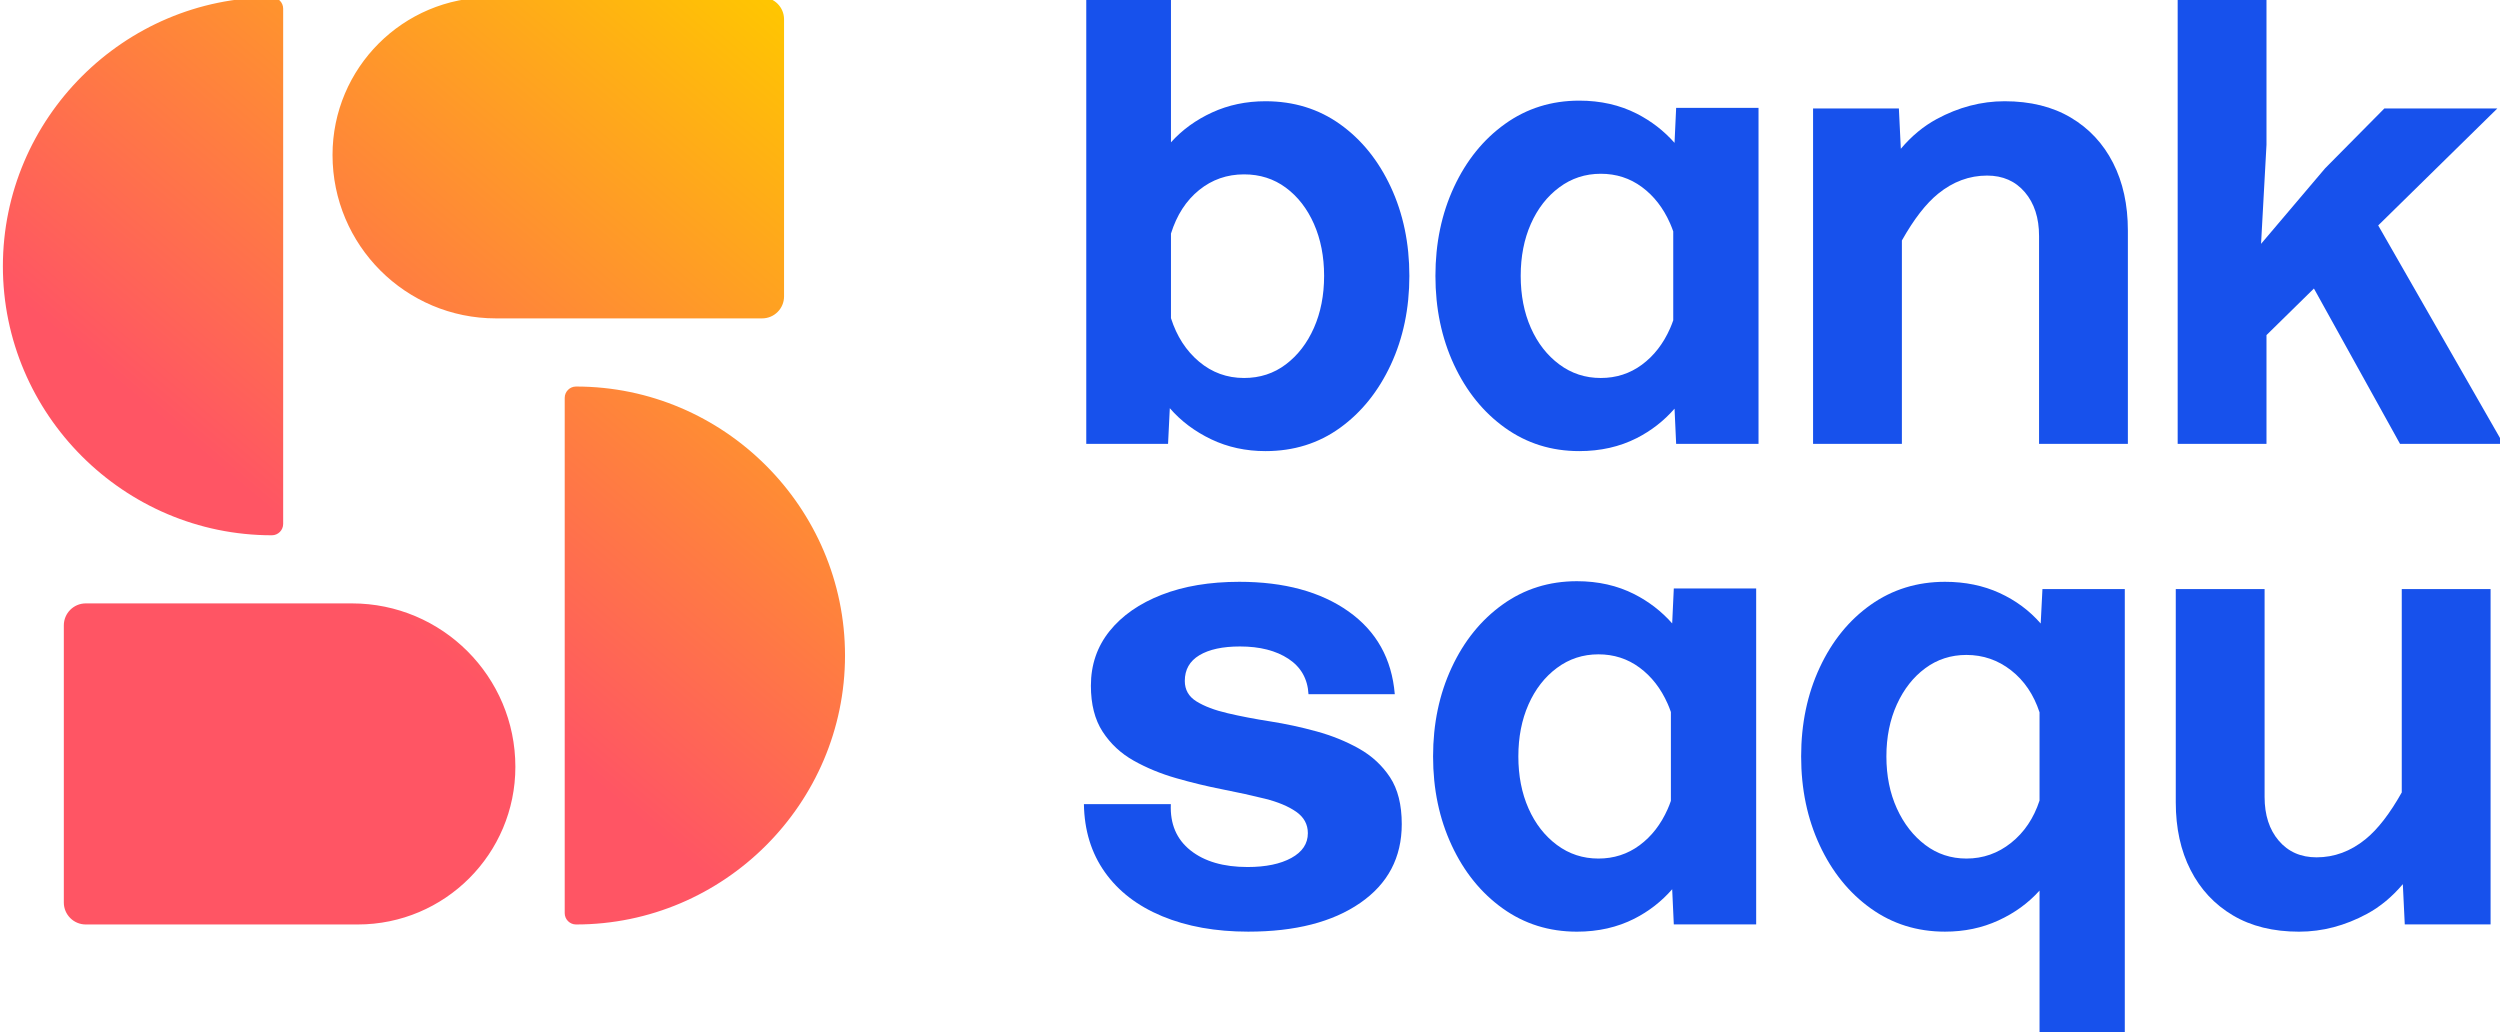
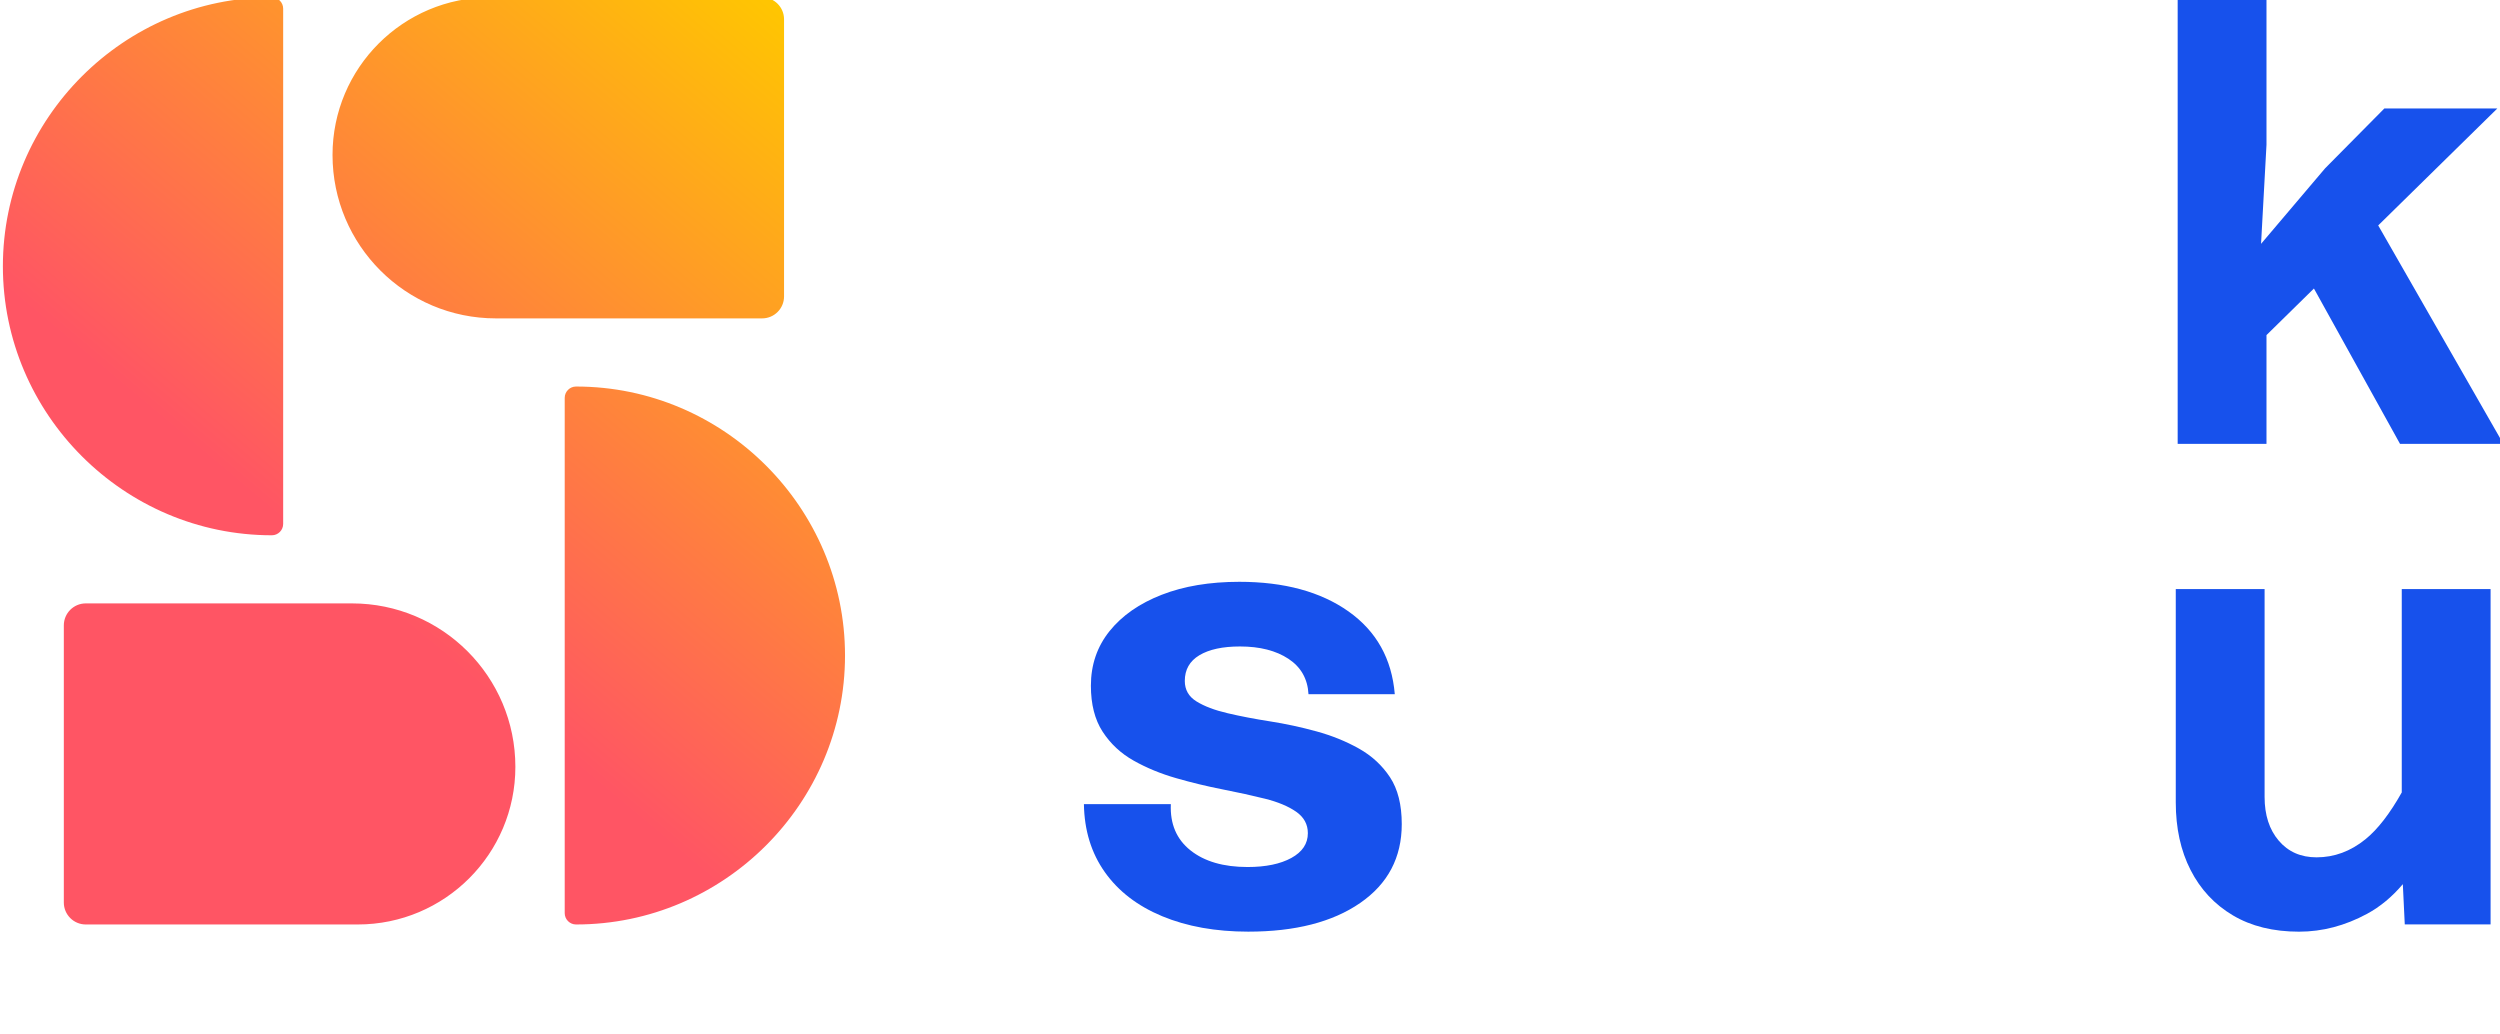
<svg xmlns="http://www.w3.org/2000/svg" xmlns:ns1="http://www.inkscape.org/namespaces/inkscape" xmlns:ns2="http://sodipodi.sourceforge.net/DTD/sodipodi-0.dtd" width="264.583mm" height="109.483mm" viewBox="0 0 264.583 109.483" version="1.1" id="svg1861" ns1:version="0.92.4 (5da689c313, 2019-01-14)" ns2:docname="Bank Saqu.svg">
  <defs id="defs1855">
    <linearGradient x1="0" y1="0" x2="1" y2="0" gradientUnits="userSpaceOnUse" gradientTransform="matrix(29.379,35.013,35.013,-29.379,633.401,556.162)" spreadMethod="pad" id="linearGradient1557">
      <stop style="stop-opacity:1;stop-color:#ff5564" offset="0" id="stop1549" />
      <stop style="stop-opacity:1;stop-color:#ff5564" offset="0.129" id="stop1551" />
      <stop style="stop-opacity:1;stop-color:#ff5564" offset="0.383" id="stop1553" />
      <stop style="stop-opacity:1;stop-color:#ffc700" offset="1" id="stop1555" />
    </linearGradient>
    <clipPath clipPathUnits="userSpaceOnUse" id="clipPath1503">
      <path d="M 0,657.371 H 906.658 V 0 H 0 Z" id="path1501" ns1:connector-curvature="0" />
    </clipPath>
  </defs>
  <ns2:namedview id="base" pagecolor="#ffffff" bordercolor="#666666" borderopacity="1.0" ns1:pageopacity="0.0" ns1:pageshadow="2" ns1:zoom="1" ns1:cx="517.5" ns1:cy="265.75857" ns1:document-units="mm" ns1:current-layer="layer1" showgrid="false" fit-margin-top="0" fit-margin-left="0" fit-margin-right="0" fit-margin-bottom="0" ns1:window-width="1920" ns1:window-height="1094" ns1:window-x="-11" ns1:window-y="-11" ns1:window-maximized="1" />
  <g ns1:label="Layer 1" ns1:groupmode="layer" id="layer1" transform="translate(-38.491,34.316)">
    <g transform="matrix(2.675,0,0,-2.675,-1650.285,1549.026)" id="g1497">
      <g id="g1499" clip-path="url(#clipPath1503)">
        <g id="g1505" transform="translate(683.303,578.933)">
-           <path d="m 0,0 c -0.268,-0.606 -0.639,-1.088 -1.113,-1.446 -0.475,-0.359 -1.025,-0.538 -1.652,-0.538 -0.674,0 -1.267,0.215 -1.779,0.645 -0.513,0.431 -0.884,1.004 -1.113,1.722 v 3.346 c 0.229,0.733 0.6,1.307 1.113,1.722 0.512,0.414 1.105,0.621 1.779,0.621 0.627,0 1.177,-0.175 1.652,-0.526 C -0.639,5.195 -0.268,4.717 0,4.112 0.267,3.506 0.402,2.821 0.402,2.056 0.402,1.291 0.267,0.605 0,0 M 1.033,8.056 C 0.184,8.662 -0.8,8.965 -1.916,8.965 -2.682,8.965 -3.385,8.817 -4.028,8.522 -4.67,8.227 -5.214,7.833 -5.657,7.339 v 5.738 H -9.008 V -4.59 h 3.236 l 0.069,1.411 c 0.443,-0.511 0.99,-0.921 1.641,-1.232 0.65,-0.31 1.365,-0.466 2.146,-0.466 1.116,0 2.1,0.307 2.949,0.921 0.849,0.613 1.518,1.446 2.008,2.498 0.489,1.052 0.734,2.223 0.734,3.514 0,1.291 -0.245,2.462 -0.734,3.514 -0.49,1.052 -1.159,1.88 -2.008,2.486" style="fill:#1751ec;fill-opacity:1;fill-rule:nonzero;stroke:none" id="path1507" ns1:connector-curvature="0" />
-         </g>
+           </g>
        <g id="g1509" transform="translate(696.279,577.475)">
-           <path d="m 0,0 c -0.474,-0.351 -1.018,-0.526 -1.629,-0.526 -0.613,0 -1.159,0.179 -1.641,0.538 -0.482,0.359 -0.857,0.84 -1.125,1.446 -0.268,0.606 -0.401,1.291 -0.401,2.056 0,0.765 0.133,1.45 0.401,2.056 0.268,0.606 0.643,1.088 1.125,1.446 0.482,0.359 1.028,0.538 1.641,0.538 C -1.018,7.554 -0.474,7.379 0,7.028 0.474,6.678 0.845,6.2 1.113,5.594 1.159,5.489 1.201,5.382 1.239,5.273 V 1.756 C 1.201,1.646 1.159,1.539 1.113,1.434 0.845,0.828 0.474,0.35 0,0 m 1.29,8.777 c -0.42,0.476 -0.919,0.861 -1.496,1.156 -0.674,0.342 -1.431,0.514 -2.273,0.514 -1.101,0 -2.08,-0.307 -2.937,-0.921 C -6.273,8.913 -6.946,8.08 -7.436,7.028 -7.925,5.976 -8.17,4.805 -8.17,3.514 -8.17,2.223 -7.925,1.052 -7.436,0 c 0.49,-1.052 1.163,-1.885 2.02,-2.498 0.857,-0.614 1.836,-0.921 2.937,-0.921 0.842,0 1.599,0.172 2.273,0.514 0.577,0.294 1.076,0.683 1.496,1.165 L 1.354,-3.132 H 4.613 V 10.16 H 1.354 Z" style="fill:#1751ec;fill-opacity:1;fill-rule:nonzero;stroke:none" id="path1511" ns1:connector-curvature="0" />
-         </g>
+           </g>
        <g id="g1513" transform="translate(713.246,587.252)">
-           <path d="m 0,0 c -0.725,0.43 -1.598,0.646 -2.618,0.646 -0.924,0 -1.821,-0.236 -2.689,-0.706 -0.523,-0.283 -0.995,-0.675 -1.417,-1.175 l -0.077,1.594 h -3.395 v -13.268 h 3.514 v 8.046 c 0.473,0.841 0.951,1.459 1.435,1.851 0.589,0.478 1.234,0.717 1.936,0.717 0.622,0 1.119,-0.219 1.494,-0.657 0.374,-0.439 0.562,-1.016 0.562,-1.733 v -8.224 h 3.514 v 8.439 c 0,1.019 -0.195,1.912 -0.586,2.677 C 1.283,-1.028 0.725,-0.43 0,0" style="fill:#1751ec;fill-opacity:1;fill-rule:nonzero;stroke:none" id="path1515" ns1:connector-curvature="0" />
-         </g>
+           </g>
        <g id="g1517" transform="translate(720.989,578.646)">
          <path d="M 0,0 1.877,1.843 5.283,-4.303 H 9.371 L 4.42,4.339 9.132,8.965 H 4.662 L 2.319,6.598 -0.215,3.61 0,7.53 v 5.833 H -3.514 V -4.303 H 0 Z" style="fill:#1751ec;fill-opacity:1;fill-rule:nonzero;stroke:none" id="path1519" ns1:connector-curvature="0" />
        </g>
        <g id="g1521" transform="translate(685.083,562.287)">
          <path d="m 0,0 c -0.511,0.287 -1.071,0.514 -1.682,0.681 -0.611,0.168 -1.221,0.299 -1.832,0.395 -0.611,0.095 -1.172,0.203 -1.682,0.323 -0.51,0.119 -0.92,0.274 -1.23,0.466 -0.31,0.191 -0.464,0.462 -0.464,0.812 0,0.446 0.192,0.785 0.577,1.016 0.385,0.231 0.92,0.347 1.607,0.347 0.786,0 1.426,-0.164 1.92,-0.49 0.493,-0.327 0.757,-0.793 0.79,-1.398 H 1.418 C 1.301,3.554 0.69,4.646 -0.414,5.427 -1.519,6.207 -2.958,6.598 -4.732,6.598 -5.903,6.598 -6.928,6.427 -7.806,6.084 -8.685,5.741 -9.371,5.263 -9.865,4.65 c -0.493,-0.614 -0.74,-1.335 -0.74,-2.164 0,-0.733 0.154,-1.339 0.464,-1.817 0.31,-0.478 0.72,-0.86 1.23,-1.147 0.51,-0.287 1.071,-0.518 1.682,-0.693 0.611,-0.176 1.221,-0.323 1.832,-0.443 0.611,-0.119 1.171,-0.243 1.682,-0.37 0.51,-0.128 0.92,-0.299 1.23,-0.514 0.309,-0.215 0.464,-0.499 0.464,-0.849 0,-0.414 -0.217,-0.741 -0.652,-0.98 -0.436,-0.239 -1.013,-0.359 -1.732,-0.359 -0.954,0 -1.707,0.219 -2.259,0.658 -0.552,0.438 -0.812,1.048 -0.778,1.829 h -3.439 c 0.016,-1.036 0.292,-1.933 0.828,-2.69 0.536,-0.757 1.293,-1.338 2.272,-1.745 0.979,-0.406 2.112,-0.609 3.401,-0.609 1.857,0 3.334,0.378 4.43,1.135 1.096,0.757 1.644,1.797 1.644,3.12 0,0.765 -0.155,1.382 -0.464,1.852 C 0.92,-0.666 0.51,-0.287 0,0" style="fill:#1751ec;fill-opacity:1;fill-rule:nonzero;stroke:none" id="path1523" ns1:connector-curvature="0" />
        </g>
        <g id="g1525" transform="translate(696.186,558.462)">
-           <path d="m 0,0 c -0.474,-0.351 -1.018,-0.526 -1.629,-0.526 -0.612,0 -1.159,0.179 -1.641,0.538 -0.482,0.359 -0.857,0.84 -1.125,1.446 -0.268,0.606 -0.401,1.291 -0.401,2.056 0,0.765 0.133,1.45 0.401,2.056 0.268,0.606 0.643,1.088 1.125,1.446 0.482,0.359 1.029,0.538 1.641,0.538 C -1.018,7.554 -0.474,7.379 0,7.028 0.474,6.678 0.845,6.2 1.113,5.594 1.159,5.489 1.201,5.382 1.239,5.272 V 1.756 C 1.201,1.646 1.159,1.539 1.113,1.434 0.845,0.828 0.474,0.35 0,0 M 1.29,8.777 C 0.87,9.253 0.371,9.638 -0.206,9.933 -0.88,10.275 -1.637,10.447 -2.478,10.447 -3.58,10.447 -4.559,10.14 -5.416,9.526 -6.273,8.913 -6.946,8.08 -7.435,7.028 -7.925,5.976 -8.17,4.805 -8.17,3.514 -8.17,2.223 -7.925,1.052 -7.435,0 c 0.489,-1.052 1.162,-1.885 2.019,-2.498 0.857,-0.614 1.836,-0.921 2.938,-0.921 0.841,0 1.598,0.172 2.272,0.514 0.577,0.294 1.076,0.683 1.496,1.165 L 1.354,-3.132 H 4.613 V 10.16 H 1.354 Z" style="fill:#1751ec;fill-opacity:1;fill-rule:nonzero;stroke:none" id="path1527" ns1:connector-curvature="0" />
-         </g>
+           </g>
        <g id="g1529" transform="translate(712.01,560.231)">
-           <path d="m 0,0 c -0.23,-0.701 -0.605,-1.259 -1.125,-1.673 -0.52,-0.415 -1.109,-0.622 -1.767,-0.622 -0.612,0 -1.155,0.179 -1.629,0.538 -0.475,0.359 -0.849,0.84 -1.125,1.446 -0.275,0.606 -0.413,1.291 -0.413,2.056 0,0.765 0.138,1.45 0.413,2.056 0.276,0.606 0.65,1.084 1.125,1.434 0.474,0.351 1.017,0.526 1.629,0.526 0.658,0 1.247,-0.203 1.767,-0.609 C -0.605,4.745 -0.23,4.191 0,3.49 Z m 0.046,7.004 c -0.444,0.51 -0.987,0.913 -1.629,1.208 -0.643,0.294 -1.363,0.442 -2.158,0.442 -1.101,0 -2.081,-0.303 -2.937,-0.908 -0.857,-0.606 -1.53,-1.435 -2.02,-2.487 -0.49,-1.052 -0.734,-2.223 -0.734,-3.514 0,-1.291 0.244,-2.462 0.734,-3.514 0.49,-1.052 1.163,-1.885 2.02,-2.498 0.856,-0.614 1.836,-0.92 2.937,-0.92 0.765,0 1.469,0.147 2.111,0.442 0.643,0.294 1.186,0.689 1.63,1.183 V -9.156 H 3.373 V 8.367 H 0.115 Z" style="fill:#1751ec;fill-opacity:1;fill-rule:nonzero;stroke:none" id="path1531" ns1:connector-curvature="0" />
-         </g>
+           </g>
        <g id="g1533" transform="translate(726.341,560.552)">
          <path d="m 0,0 c -0.473,-0.842 -0.951,-1.459 -1.434,-1.851 -0.59,-0.479 -1.235,-0.717 -1.937,-0.717 -0.621,0 -1.119,0.218 -1.494,0.657 -0.375,0.438 -0.562,1.016 -0.562,1.733 v 8.224 h -3.514 v -8.439 c 0,-1.02 0.195,-1.913 0.586,-2.677 0.39,-0.765 0.948,-1.363 1.673,-1.793 0.725,-0.431 1.598,-0.646 2.618,-0.646 0.924,0 1.821,0.236 2.689,0.705 0.523,0.283 0.995,0.675 1.417,1.175 L 0.119,-5.222 H 3.514 V 8.046 H 0 Z" style="fill:#1751ec;fill-opacity:1;fill-rule:nonzero;stroke:none" id="path1535" ns1:connector-curvature="0" />
        </g>
      </g>
    </g>
    <g transform="matrix(2.675,0,0,-2.675,-1650.285,1549.026)" id="g1537">
      <g id="g1539">
        <g id="g1545">
          <g id="g1547">
            <path d="m 650.71,592.009 c -3.444,0 -6.236,-2.792 -6.236,-6.236 v 0 c 0,-3.571 2.894,-6.466 6.465,-6.466 v 0 h 10.531 c 0.479,0 0.868,0.388 0.868,0.868 v 0 10.966 c 0,0.479 -0.389,0.868 -0.868,0.868 v 0 z m -19.278,-10.64 v -10e-4 c 0,-5.853 4.789,-10.642 10.641,-10.642 v 0 c 0.248,0 0.448,0.201 0.448,0.448 v 0 20.388 c 0,0.247 -0.2,0.447 -0.448,0.447 v 0 c -5.852,0 -10.641,-4.788 -10.641,-10.64 m 22.228,-5.206 v -20.387 c 0,-0.247 0.201,-0.448 0.448,-0.448 v 0 c 5.853,0 10.642,4.789 10.642,10.642 v 0 c 0,5.852 -4.789,10.641 -10.642,10.641 v 0 c -0.247,0 -0.448,-0.201 -0.448,-0.448 m -18.949,-8.132 c -0.479,0 -0.868,-0.389 -0.868,-0.869 v 0 -10.966 c 0,-0.479 0.389,-0.868 0.868,-0.868 v 0 h 10.761 c 3.444,0 6.236,2.793 6.236,6.236 v 0 c 0,3.571 -2.895,6.467 -6.466,6.467 v 0 z" style="fill:url(#linearGradient1557);stroke:none" id="path1559" ns1:connector-curvature="0" />
          </g>
        </g>
      </g>
    </g>
  </g>
</svg>